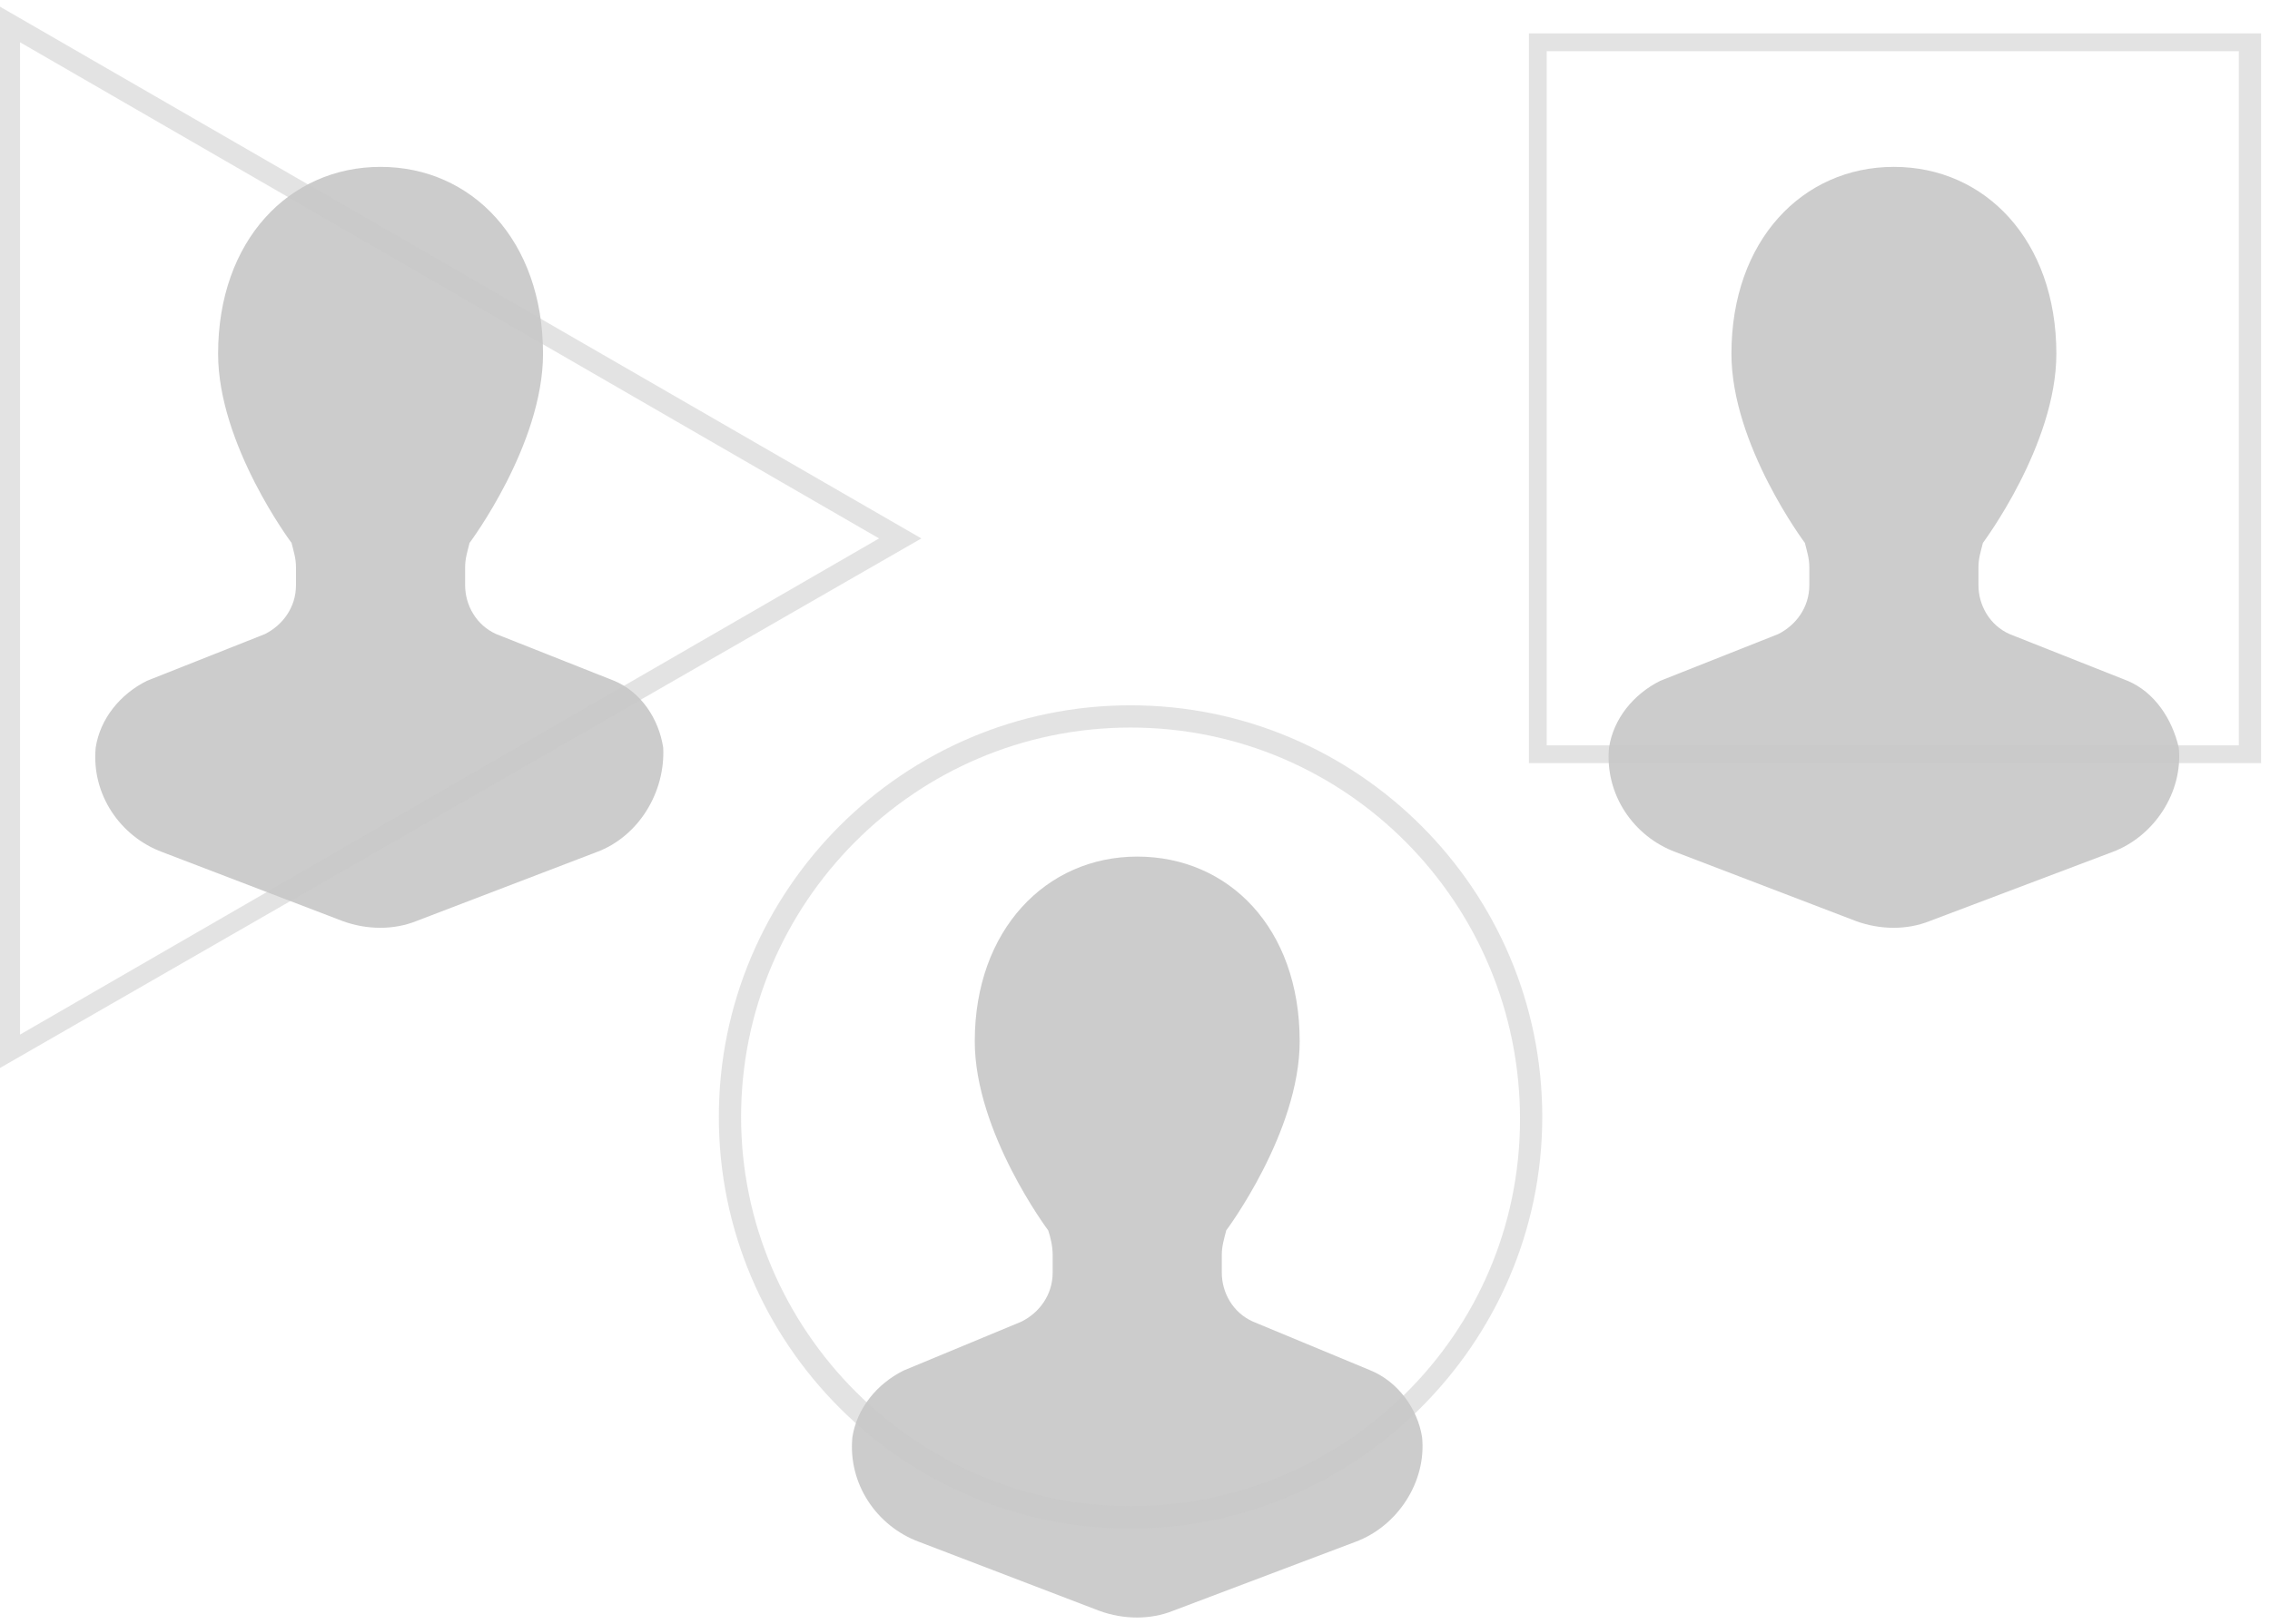
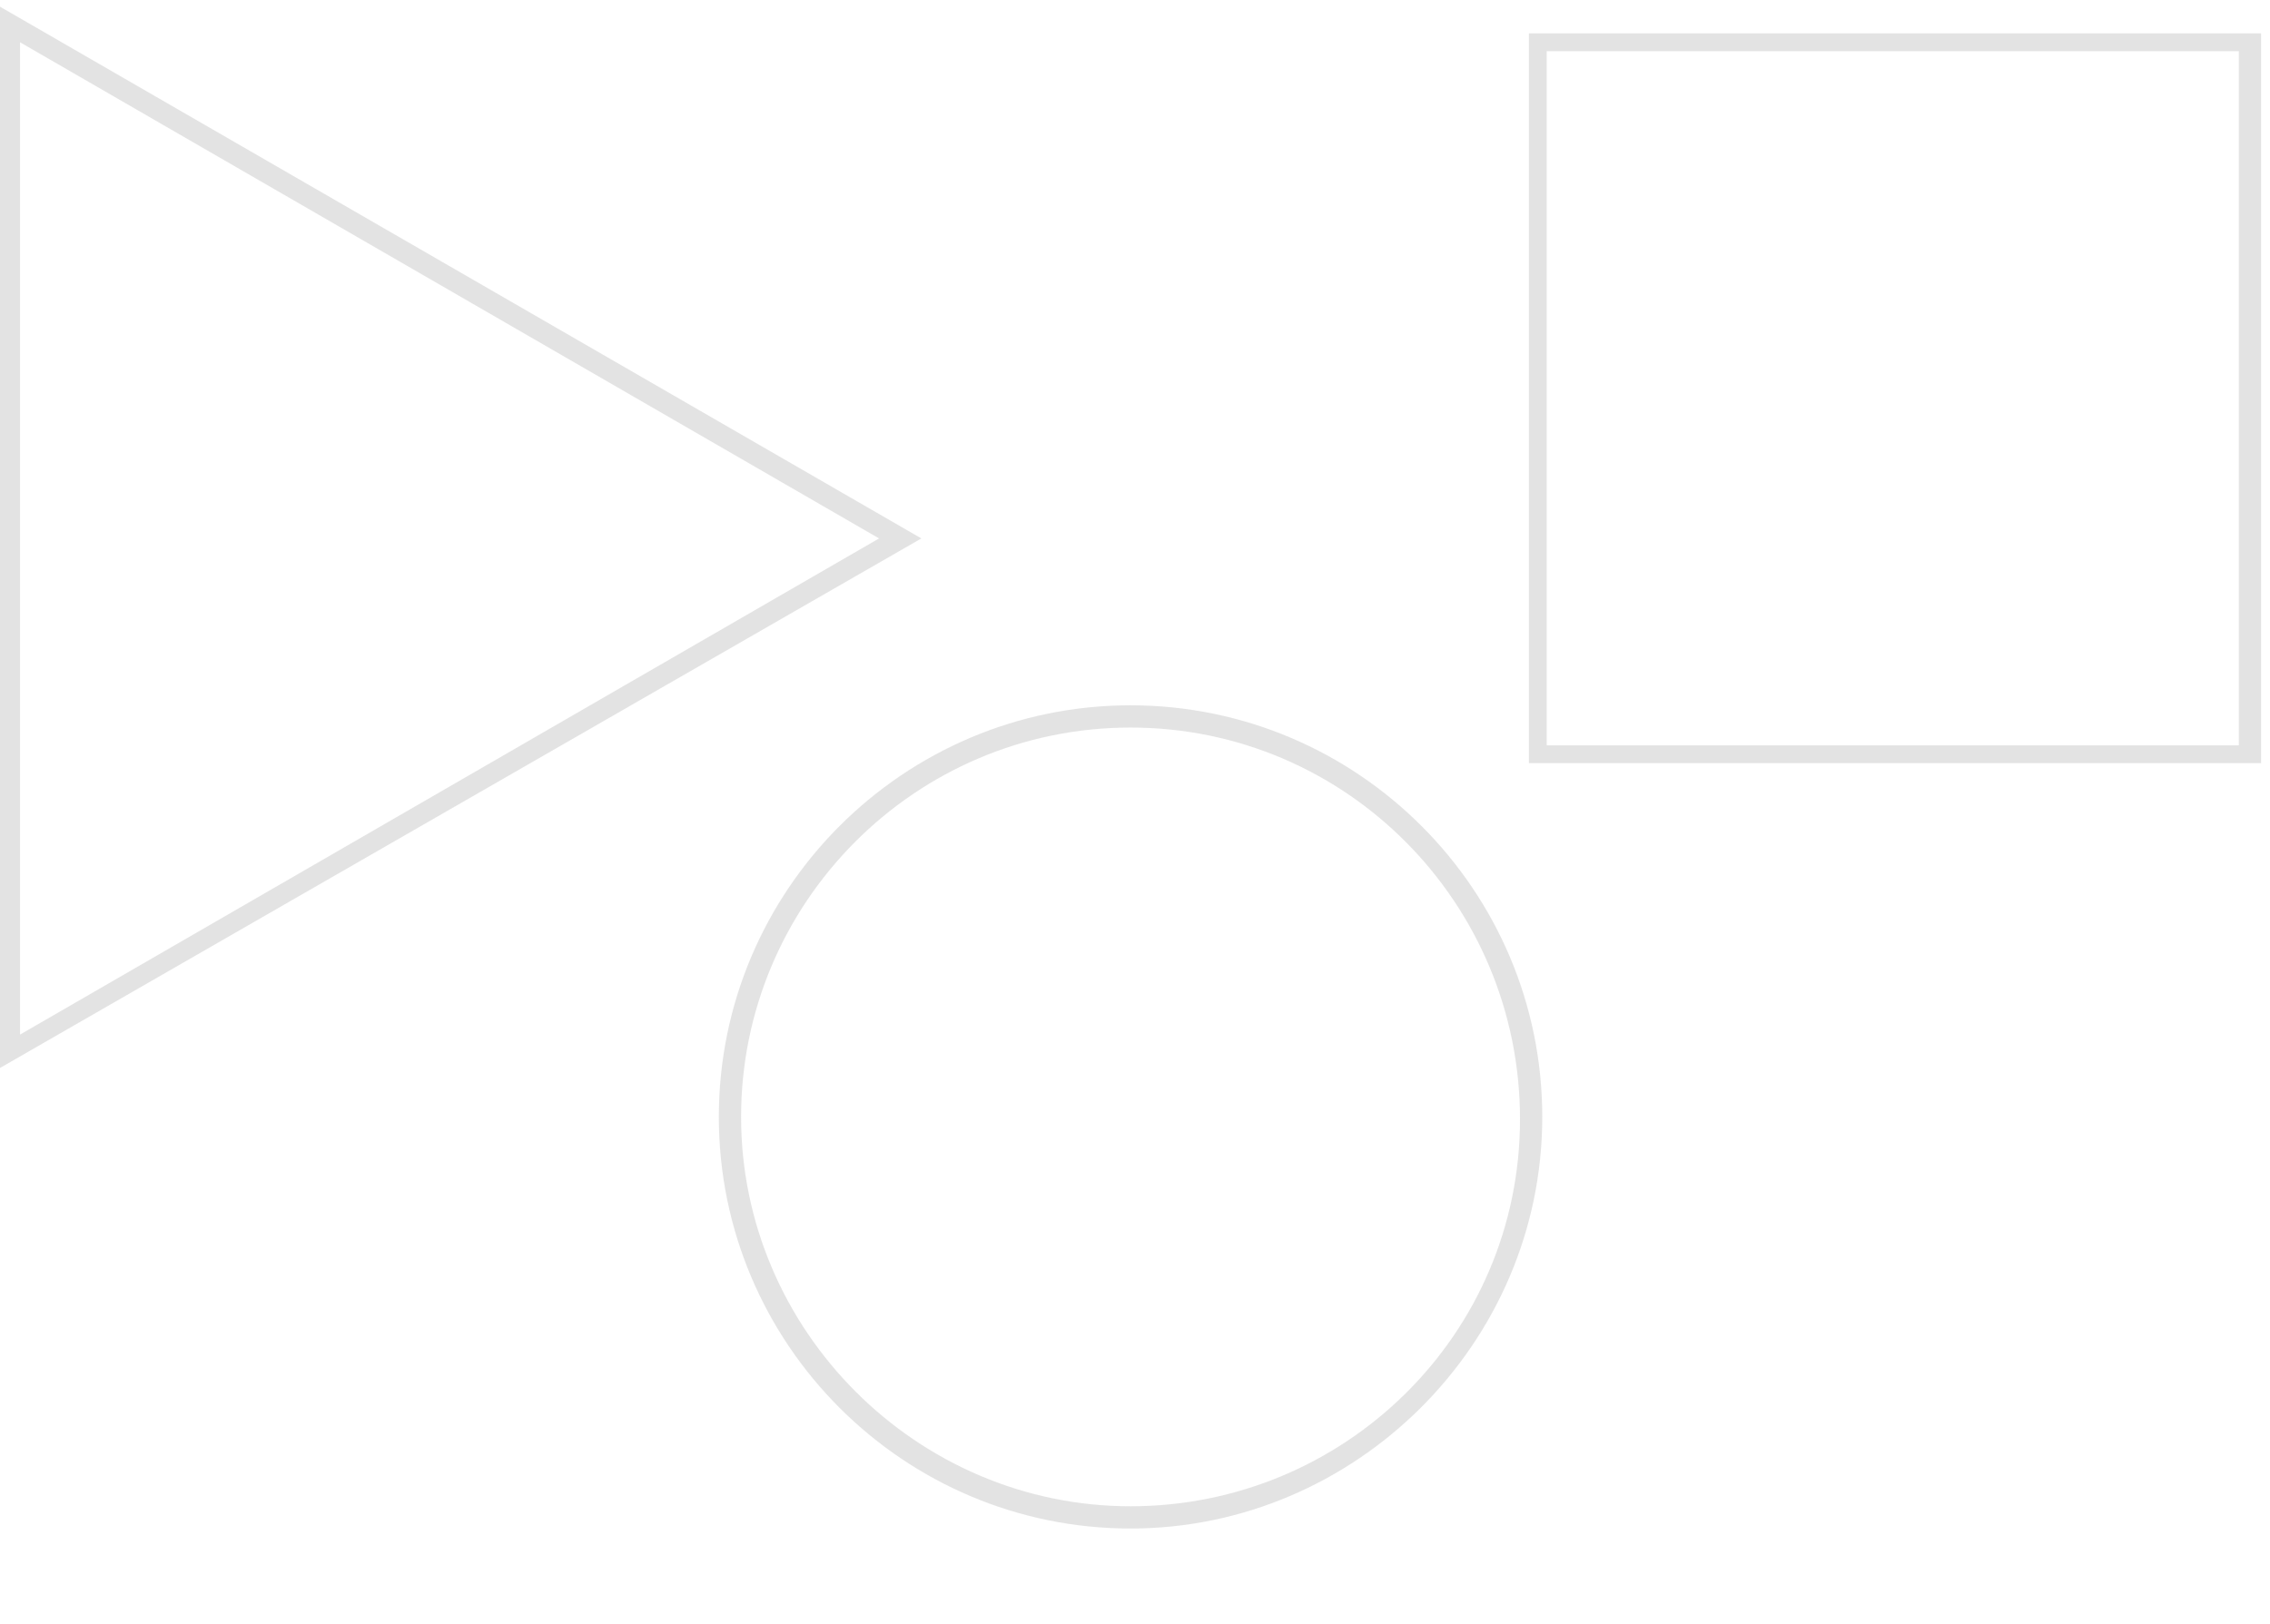
<svg xmlns="http://www.w3.org/2000/svg" version="1.1" id="_レイヤー_2" x="0px" y="0px" viewBox="0 0 102 73" style="enable-background:new 0 0 102 73;" xml:space="preserve">
  <style type="text/css">
	.st0{fill:#CCCCCC;}
	.st1{opacity:0.5;fill:#C9C9C9;enable-background:new    ;}
	.st2{fill:none;}
</style>
  <g id="_導入の決め手アイコン_青">
    <g>
      <g>
-         <path class="st0" d="M61.6,61.6l-5.3-2.2c-0.9-0.4-1.4-1.3-1.4-2.2v-0.8c0-0.4,0.1-0.7,0.2-1.1c0,0,3.3-4.4,3.3-8.5     c0-5.1-3.2-8.3-7.3-8.3s-7.3,3.3-7.3,8.3c0,4.1,3.3,8.5,3.3,8.5c0.1,0.3,0.2,0.7,0.2,1.1v0.8c0,1-0.6,1.8-1.4,2.2l-5.3,2.2     c-1.2,0.6-2.1,1.7-2.3,3l0,0c-0.2,2.1,1.1,4,3,4.7l8.1,3.1c1.1,0.4,2.3,0.4,3.3,0l8.2-3.1c1.9-0.7,3.2-2.7,3-4.7l0,0     C63.7,63.3,62.8,62.1,61.6,61.6L61.6,61.6z" />
        <g>
-           <path class="st0" d="M27.6,30.6l-5.3-2.1c-0.9-0.4-1.4-1.3-1.4-2.2v-0.8c0-0.4,0.1-0.7,0.2-1.1c0,0,3.3-4.4,3.3-8.5      c0-5.1-3.2-8.4-7.3-8.4s-7.3,3.3-7.3,8.4c0,4.1,3.3,8.5,3.3,8.5c0.1,0.4,0.2,0.7,0.2,1.1v0.8c0,1-0.6,1.8-1.4,2.2l-5.3,2.1      c-1.2,0.6-2.1,1.7-2.3,3l0,0c-0.2,2.1,1.1,4,3,4.7l8.1,3.1c1.1,0.4,2.3,0.4,3.3,0l8.1-3.1c1.9-0.7,3.1-2.7,3-4.7l0,0      C29.6,32.3,28.8,31.1,27.6,30.6L27.6,30.6z" />
-           <path class="st0" d="M95.6,30.6l-5.3-2.1c-0.9-0.4-1.4-1.3-1.4-2.2v-0.8c0-0.4,0.1-0.7,0.2-1.1c0,0,3.3-4.4,3.3-8.5      c0-5.1-3.2-8.4-7.3-8.4s-7.3,3.3-7.3,8.4c0,4.1,3.3,8.5,3.3,8.5c0.1,0.4,0.2,0.7,0.2,1.1v0.8c0,1-0.6,1.8-1.4,2.2l-5.3,2.1      c-1.2,0.6-2.1,1.7-2.3,3l0,0c-0.2,2.1,1.1,4,3,4.7l8.1,3.1c1.1,0.4,2.3,0.4,3.3,0l8.2-3.1c1.9-0.7,3.2-2.7,3-4.7l0,0      C97.6,32.3,96.8,31.1,95.6,30.6L95.6,30.6z" />
-         </g>
+           </g>
        <path class="st1" d="M101.5,34.3H68.7V1.5h32.9V34.3z M69.5,33.5h31.1V2.3H69.5V33.5z" />
        <path class="st1" d="M50.8,68.7c-10.2,0-18.5-8.3-18.5-18.5s8.3-18.5,18.5-18.5s18.5,8.3,18.5,18.5S60.9,68.7,50.8,68.7z      M50.8,32.7c-9.7,0-17.5,7.9-17.5,17.5s7.9,17.5,17.5,17.5S68.3,60,68.3,50.3S60.5,32.7,50.8,32.7z" />
        <path class="st1" d="M0,48V0.3l41.4,23.9L0,48z M0.9,1.9v44.6l38.6-22.3L0.9,1.9z" />
      </g>
-       <rect class="st2" width="102" height="73" />
    </g>
  </g>
</svg>